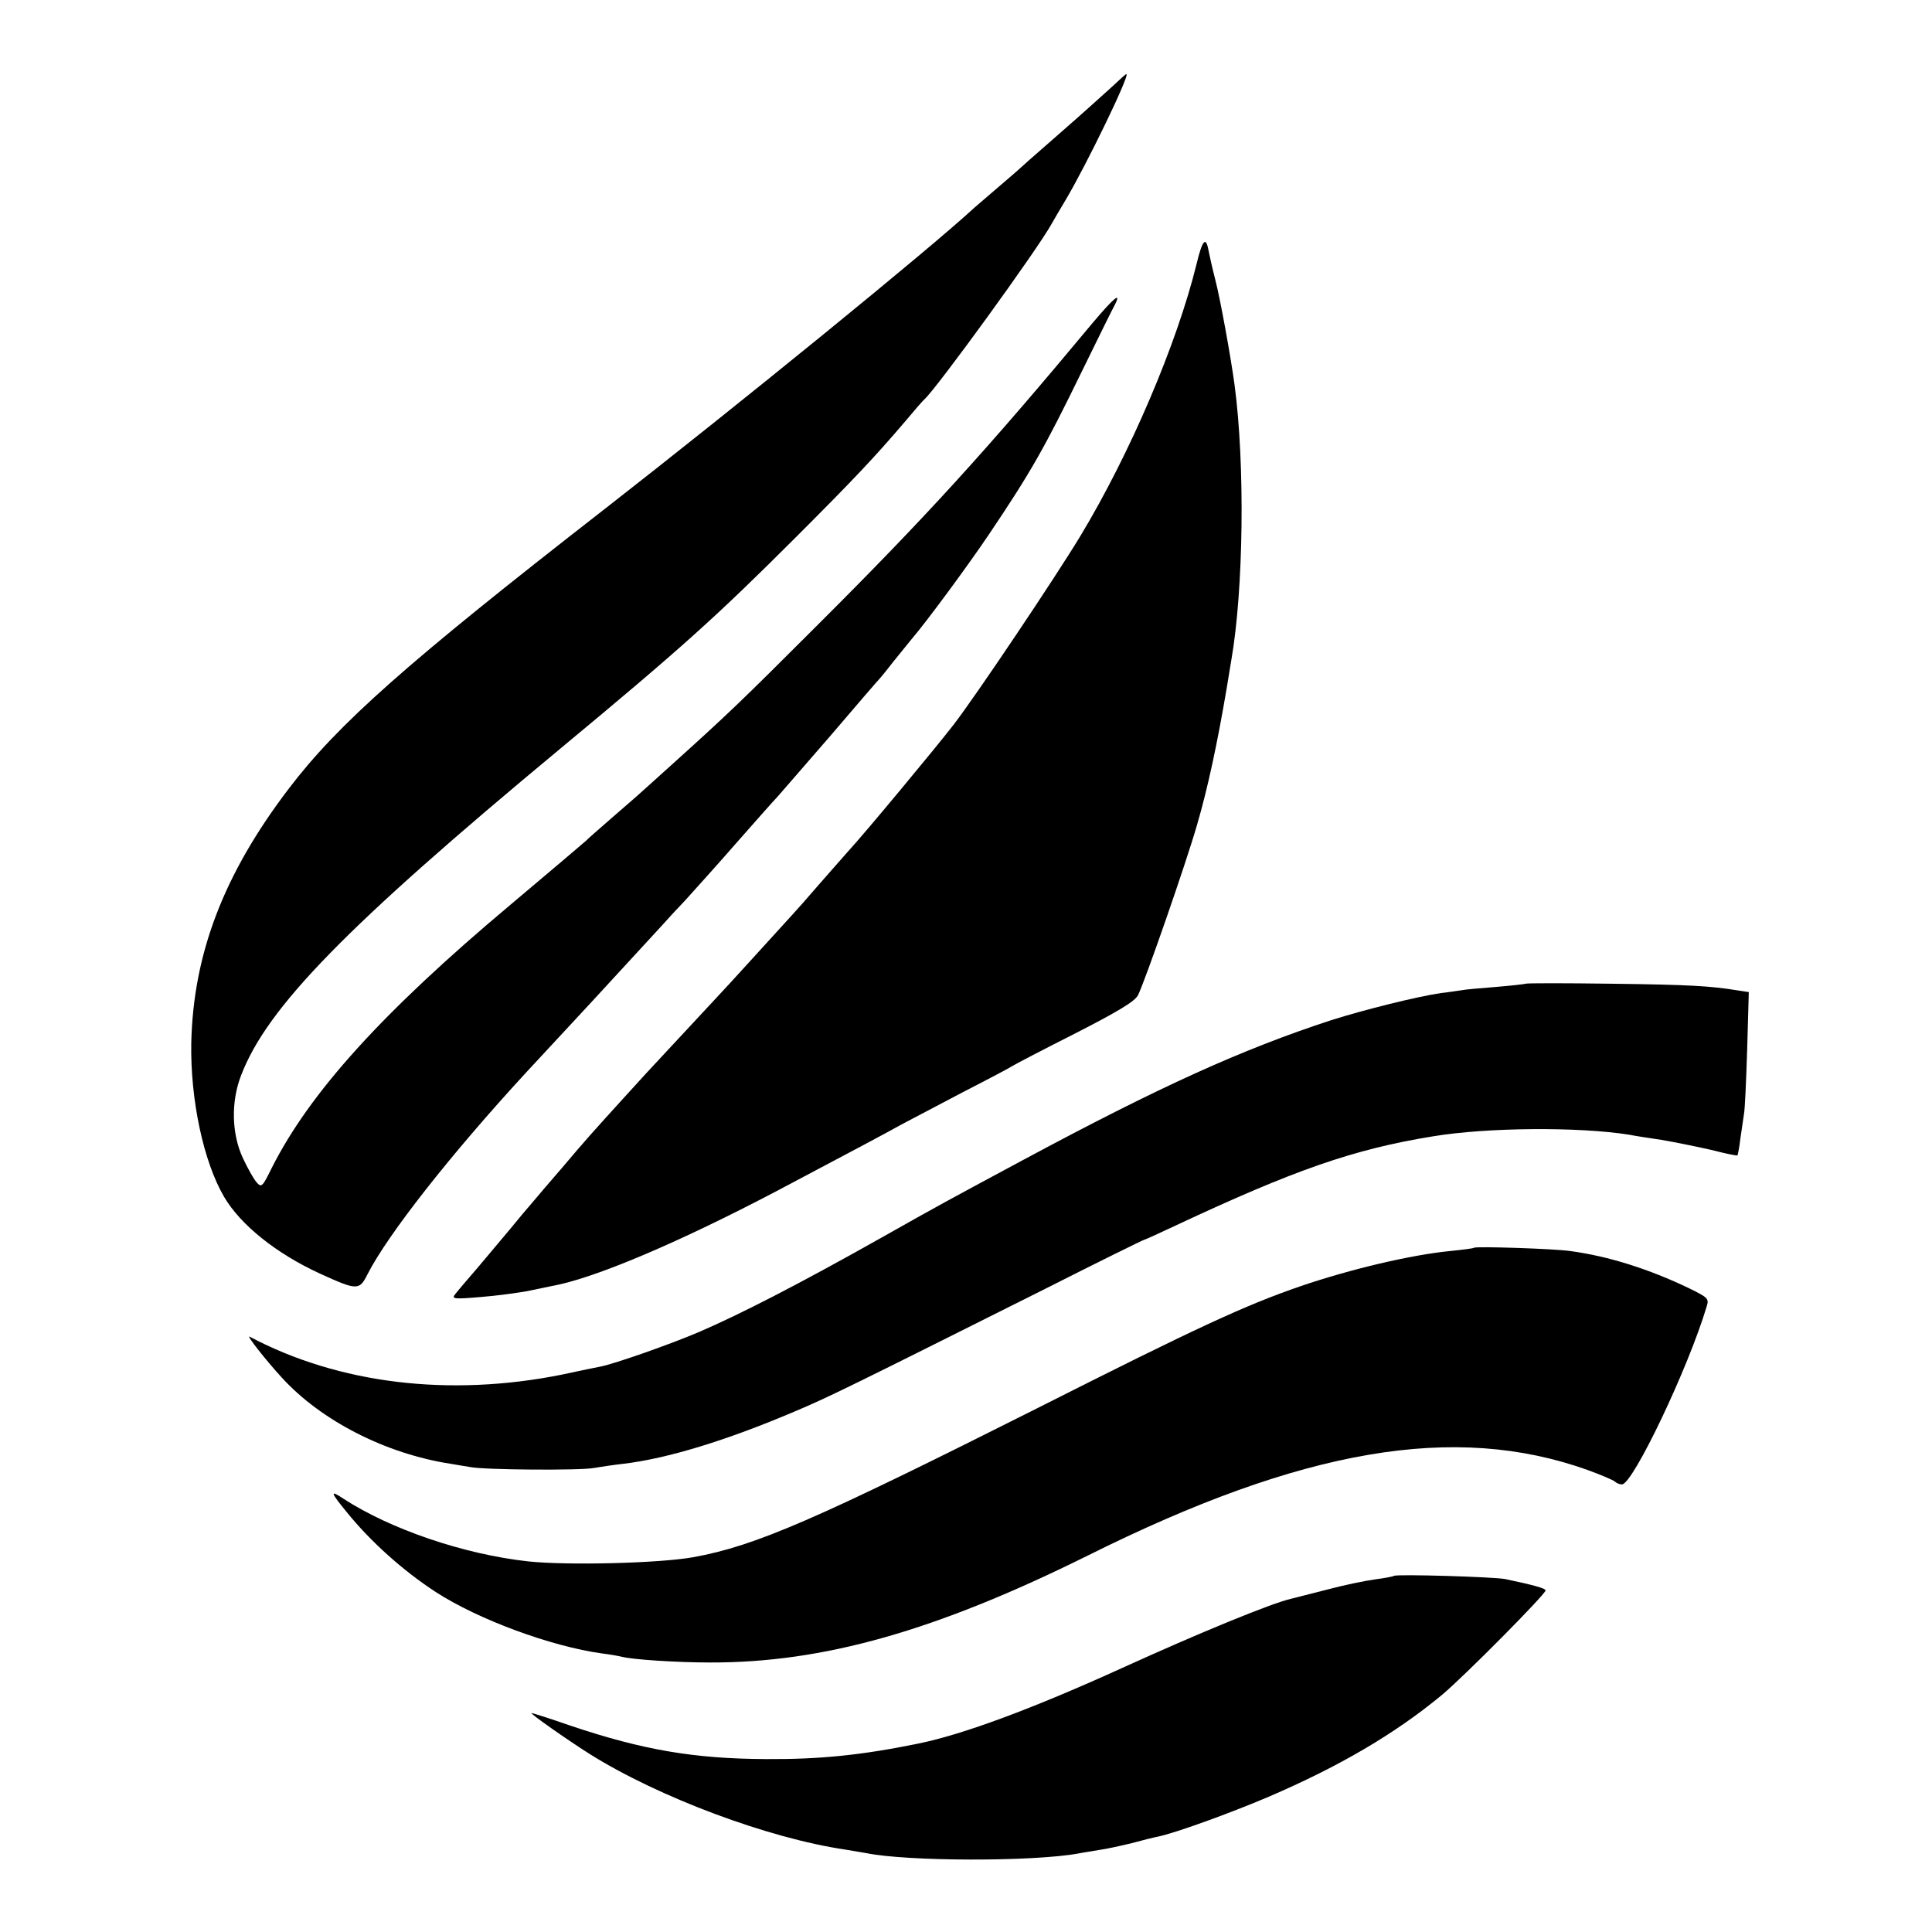
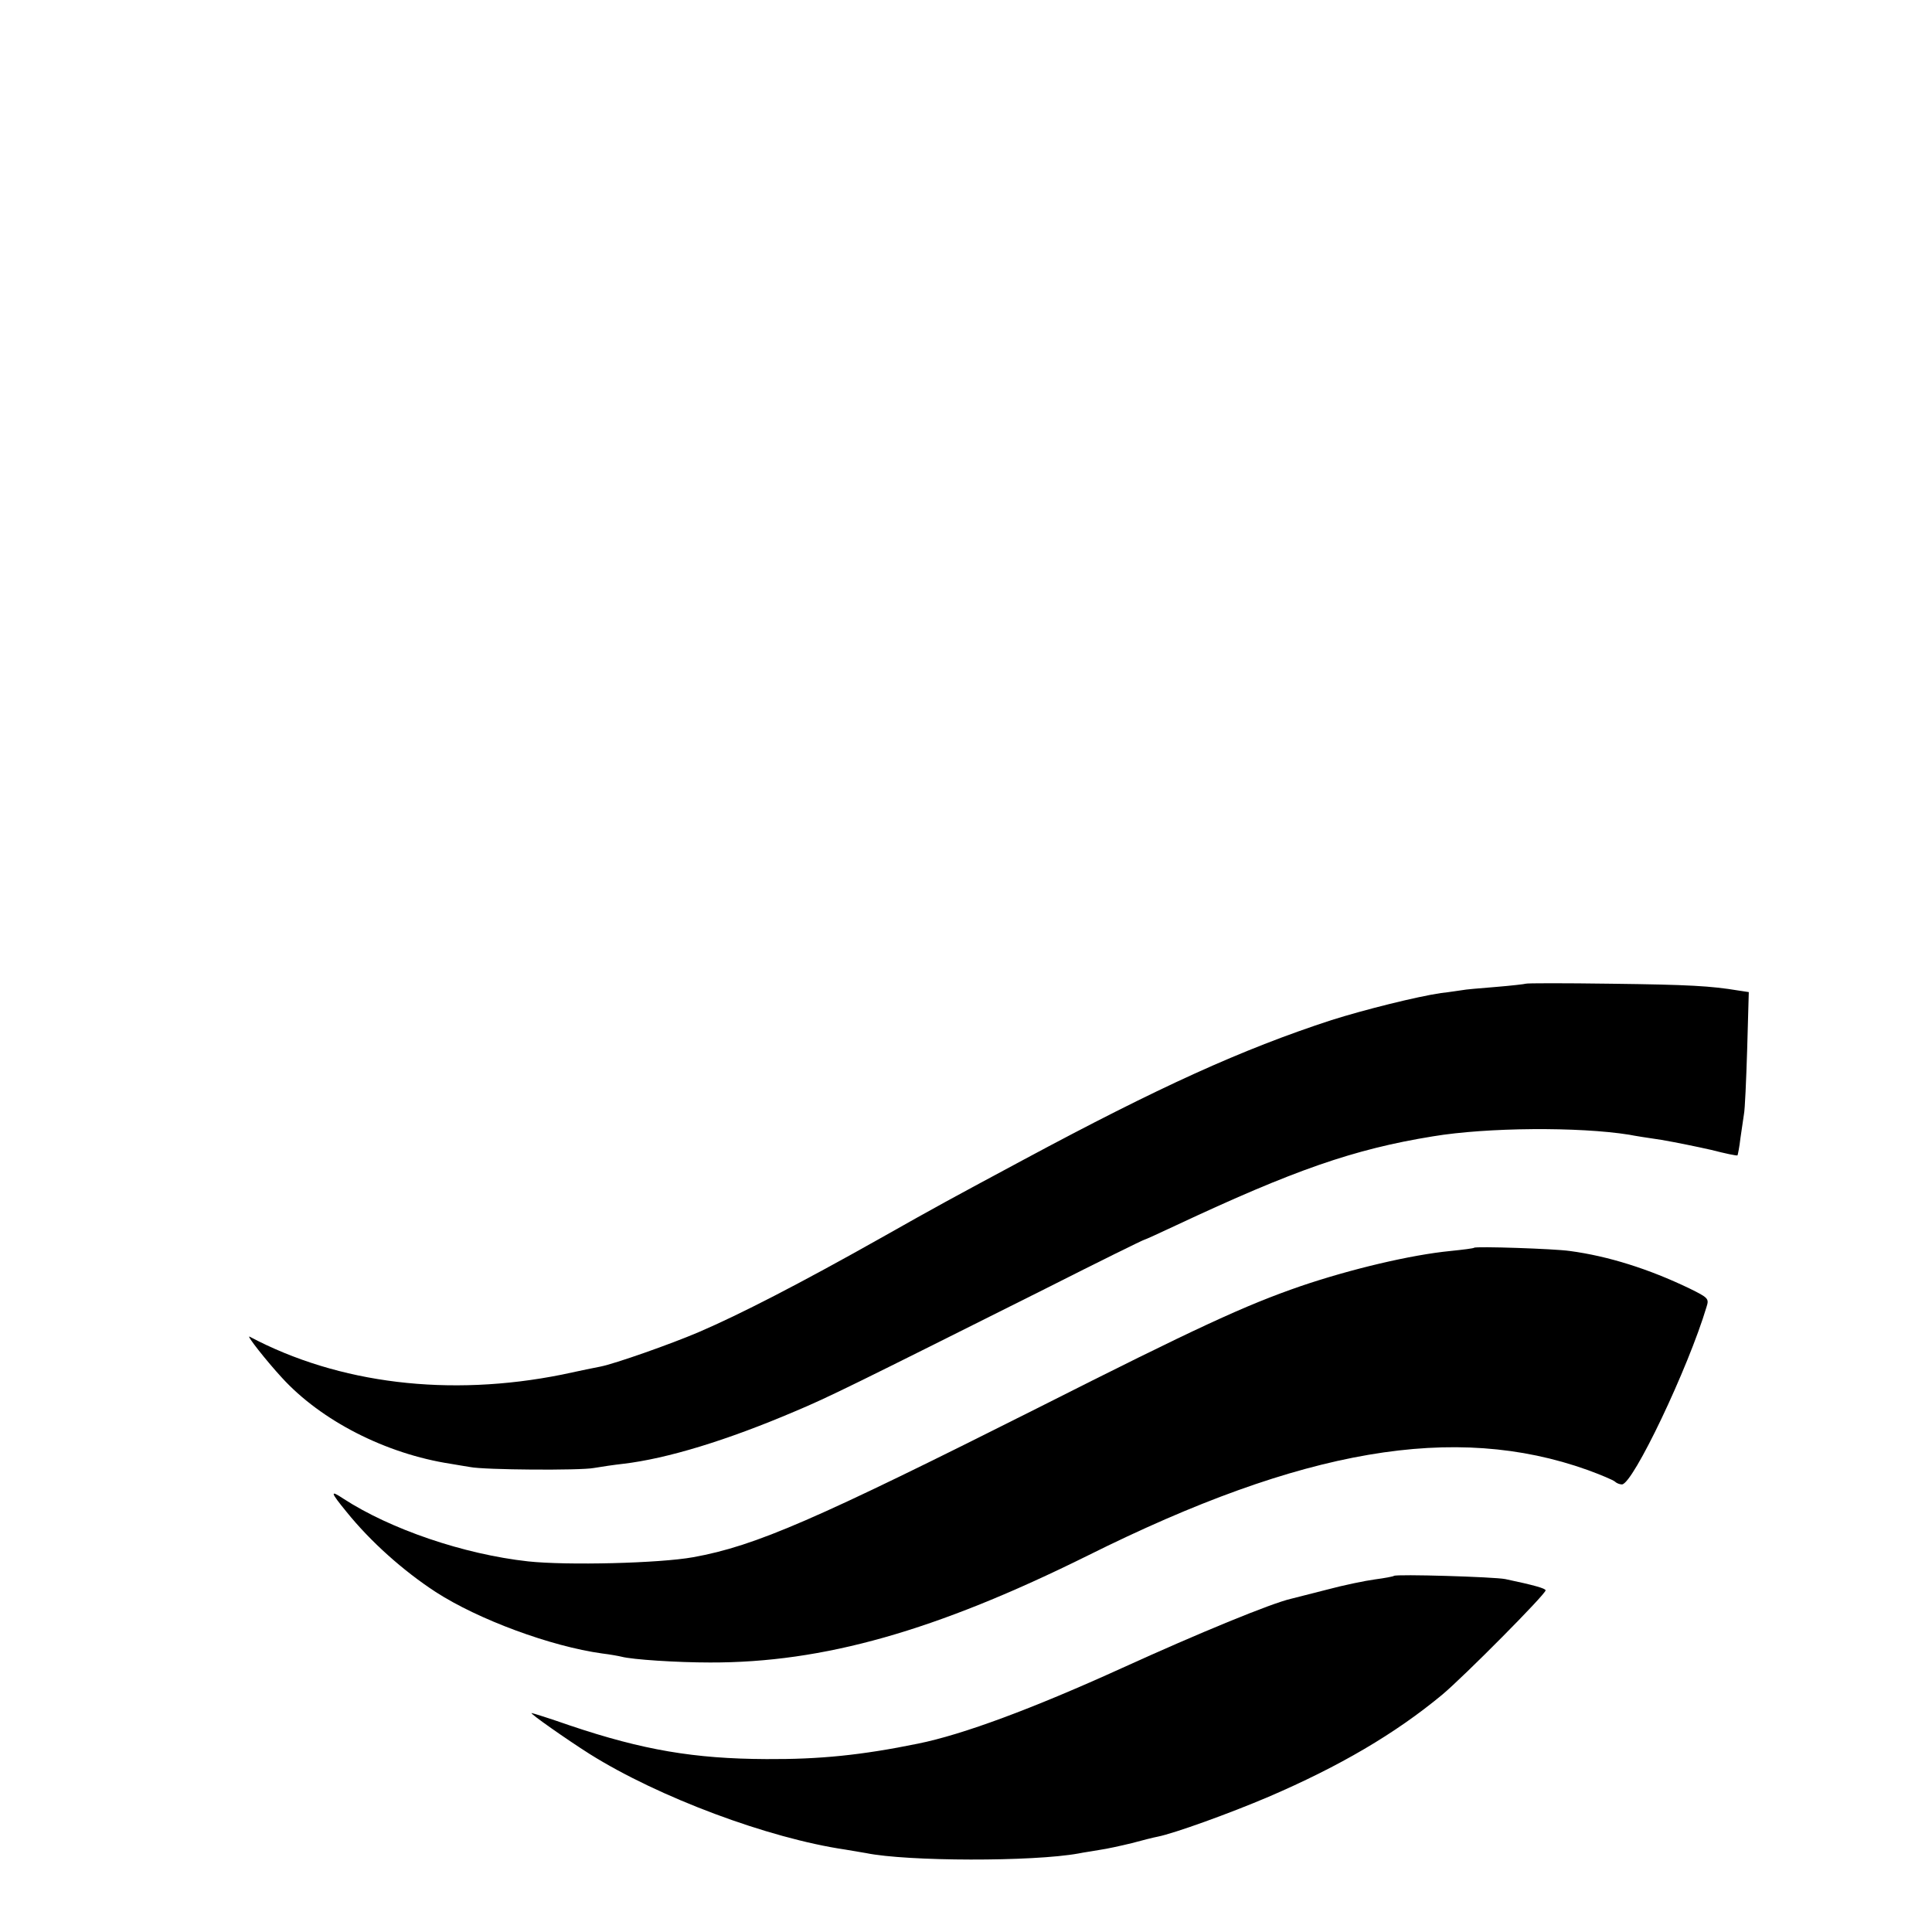
<svg xmlns="http://www.w3.org/2000/svg" version="1.0" width="600pt" height="600pt" viewBox="0 0 600 600" preserveAspectRatio="xMidYMid meet">
  <g transform="translate(0,600) scale(0.1,-0.1)" fill="#000000" stroke="none">
-     <path d="M3455 5732 c-22 -20 -96 -87 -165 -147 -69 -60 -130 -114 -136 -120 -6 -5 -35 -30 -64 -55 -29 -25 -58 -50 -64 -55 -136 -126 -725 -606 -1151 -938 -613 -477 -825 -665 -978 -866 -202 -265 -297 -513 -303 -791 -3 -175 38 -368 102 -477 51 -87 162 -176 297 -238 116 -53 123 -53 148 -3 63 124 259 373 489 623 46 49 185 200 205 221 24 26 195 212 220 239 15 17 48 53 74 80 25 28 96 106 156 175 61 69 118 134 129 145 10 11 84 97 165 190 80 94 150 175 156 181 5 6 24 29 40 50 17 21 42 52 56 69 48 56 176 230 240 325 132 196 174 271 289 507 51 104 96 196 102 206 22 43 -3 22 -68 -55 -332 -399 -520 -605 -859 -943 -237 -237 -275 -273 -449 -430 -49 -44 -94 -85 -100 -90 -6 -6 -45 -39 -86 -75 -41 -36 -77 -67 -80 -71 -3 -3 -108 -92 -235 -199 -397 -333 -623 -583 -741 -817 -29 -59 -32 -62 -47 -45 -9 10 -28 44 -43 76 -35 76 -37 175 -5 257 81 211 326 462 991 1014 376 312 484 409 735 660 177 177 242 246 335 355 30 36 57 67 61 70 38 34 351 465 395 545 6 11 26 45 44 75 64 108 201 390 188 390 -2 0 -21 -17 -43 -38z" />
-     <path d="M3716 5180 c-61 -248 -206 -588 -361 -845 -80 -132 -323 -494 -393 -585 -58 -75 -279 -341 -329 -395 -10 -11 -49 -56 -88 -100 -38 -44 -74 -85 -80 -91 -140 -154 -174 -191 -195 -214 -14 -15 -72 -78 -130 -140 -139 -149 -147 -158 -205 -222 -89 -98 -119 -131 -188 -213 -38 -44 -81 -94 -95 -111 -15 -17 -45 -53 -67 -80 -22 -26 -67 -80 -100 -119 -33 -38 -66 -77 -72 -85 -11 -14 -2 -15 80 -8 51 4 115 13 143 18 28 6 63 13 77 16 131 23 394 135 697 294 236 125 342 181 390 208 25 13 110 58 190 100 80 41 150 78 155 82 6 4 92 49 193 100 135 69 186 100 196 119 21 41 151 415 184 531 33 113 63 253 92 425 5 33 12 71 14 85 38 218 43 608 10 855 -11 82 -44 266 -60 327 -9 35 -18 75 -21 91 -8 44 -19 32 -37 -43z" />
    <path d="M4738 2945 c-1 -1 -43 -6 -92 -10 -50 -4 -97 -8 -105 -10 -9 -1 -38 -6 -66 -9 -75 -11 -239 -52 -340 -84 -279 -91 -536 -208 -955 -433 -242 -130 -259 -139 -445 -244 -254 -143 -437 -237 -565 -292 -89 -38 -260 -98 -305 -107 -11 -2 -65 -13 -120 -25 -349 -70 -693 -29 -970 118 -11 5 53 -76 100 -127 122 -134 323 -237 525 -268 19 -3 46 -8 60 -10 44 -9 342 -11 384 -3 23 4 64 10 91 13 137 16 323 73 534 163 105 44 183 83 778 381 166 84 304 152 307 152 2 0 46 20 97 44 367 172 552 237 799 277 168 28 454 30 610 5 14 -3 59 -10 100 -16 41 -7 110 -21 154 -31 43 -11 80 -19 82 -17 1 2 6 26 9 53 4 28 9 61 11 75 3 14 7 105 10 202 l5 177 -33 5 c-85 14 -151 18 -395 21 -144 2 -263 2 -265 0z" />
    <path d="M4578 2125 c-2 -2 -34 -6 -73 -10 -123 -12 -309 -56 -465 -109 -174 -60 -321 -128 -818 -379 -688 -346 -875 -428 -1069 -463 -105 -19 -392 -26 -513 -13 -200 22 -428 100 -574 195 -42 28 -40 20 10 -41 75 -93 176 -183 277 -249 133 -86 358 -169 517 -191 25 -3 52 -8 60 -10 34 -9 172 -18 275 -18 352 -1 701 98 1173 332 668 333 1140 413 1552 266 41 -15 79 -31 85 -36 5 -5 15 -9 22 -9 34 0 206 361 263 552 8 25 5 28 -54 57 -125 60 -251 100 -371 116 -48 7 -292 15 -297 10z" />
-     <path d="M4329 1106 c-2 -2 -29 -7 -59 -11 -30 -4 -98 -18 -150 -32 -52 -13 -102 -26 -110 -28 -62 -14 -290 -108 -525 -215 -277 -126 -495 -207 -634 -235 -176 -36 -306 -49 -471 -48 -224 1 -383 28 -609 104 -63 22 -117 39 -120 39 -8 0 109 -82 180 -127 215 -135 556 -262 794 -297 23 -4 52 -9 65 -11 127 -26 518 -27 660 -1 14 3 43 7 65 11 22 3 67 13 100 21 33 9 69 18 80 20 51 10 223 72 345 124 221 95 393 196 539 317 68 57 321 312 321 324 0 6 -35 16 -125 35 -35 7 -339 16 -346 10z" />
+     <path d="M4329 1106 c-2 -2 -29 -7 -59 -11 -30 -4 -98 -18 -150 -32 -52 -13 -102 -26 -110 -28 -62 -14 -290 -108 -525 -215 -277 -126 -495 -207 -634 -235 -176 -36 -306 -49 -471 -48 -224 1 -383 28 -609 104 -63 22 -117 39 -120 39 -8 0 109 -82 180 -127 215 -135 556 -262 794 -297 23 -4 52 -9 65 -11 127 -26 518 -27 660 -1 14 3 43 7 65 11 22 3 67 13 100 21 33 9 69 18 80 20 51 10 223 72 345 124 221 95 393 196 539 317 68 57 321 312 321 324 0 6 -35 16 -125 35 -35 7 -339 16 -346 10" />
  </g>
</svg>